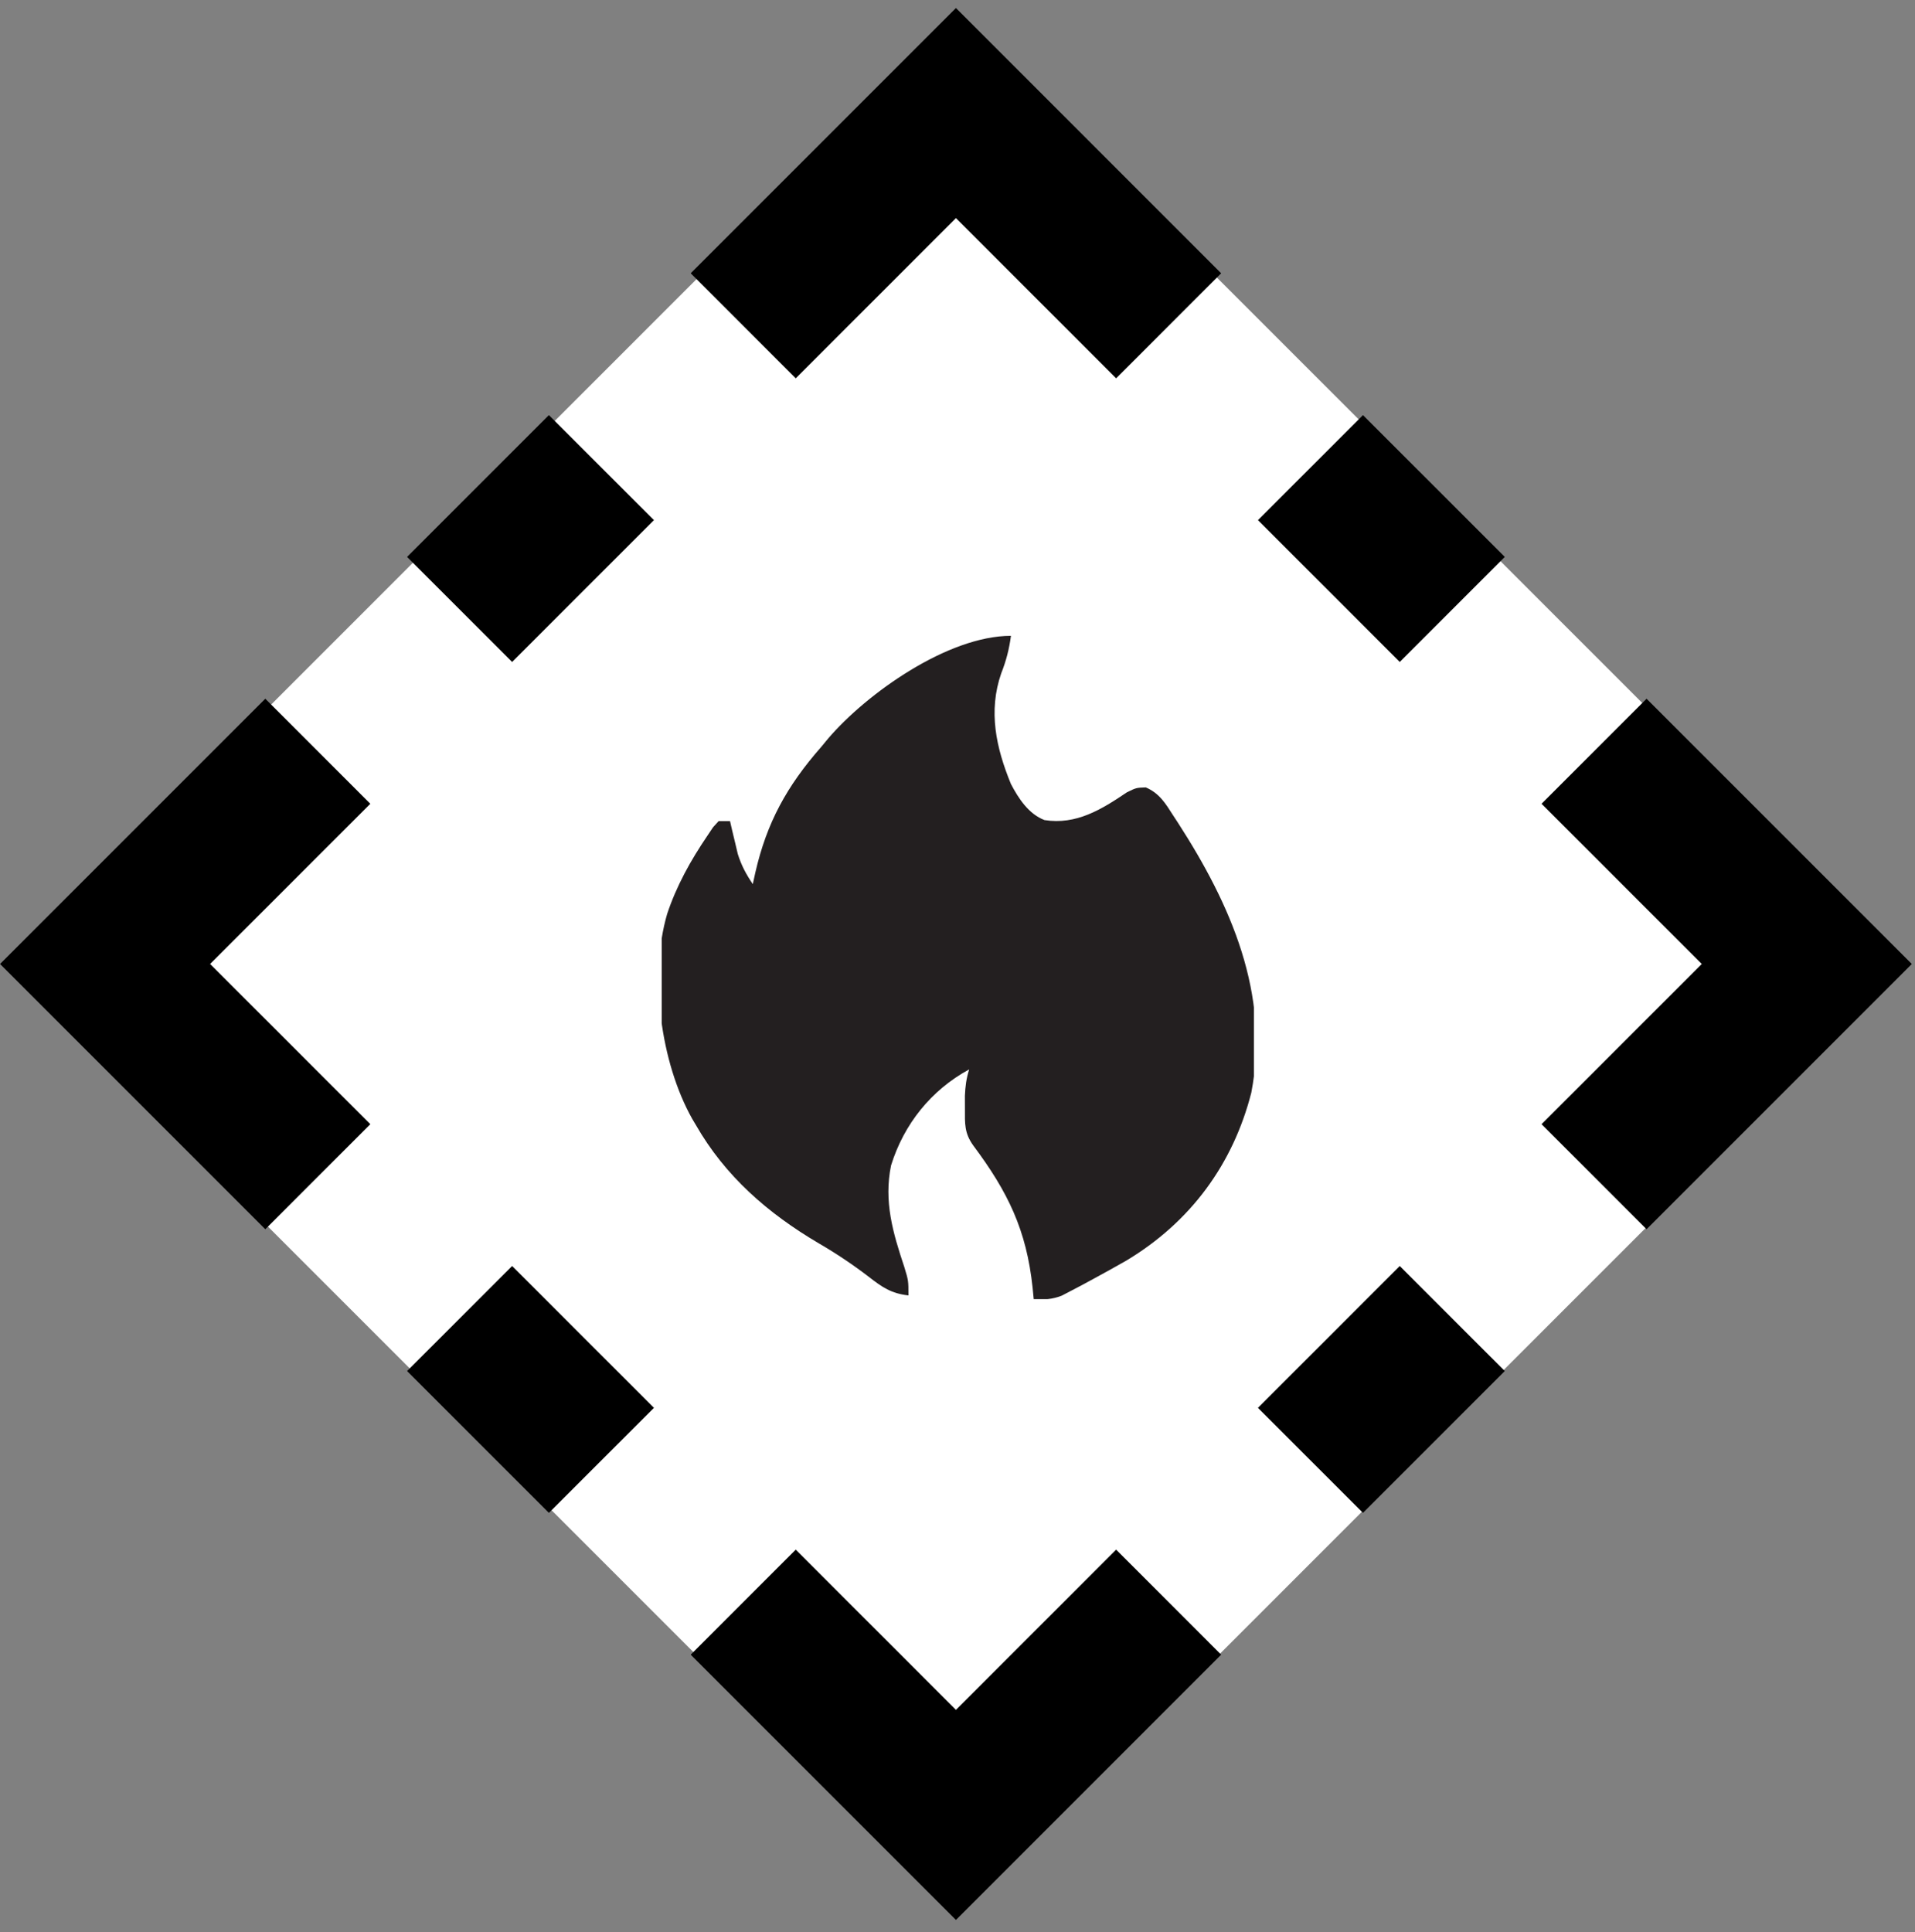
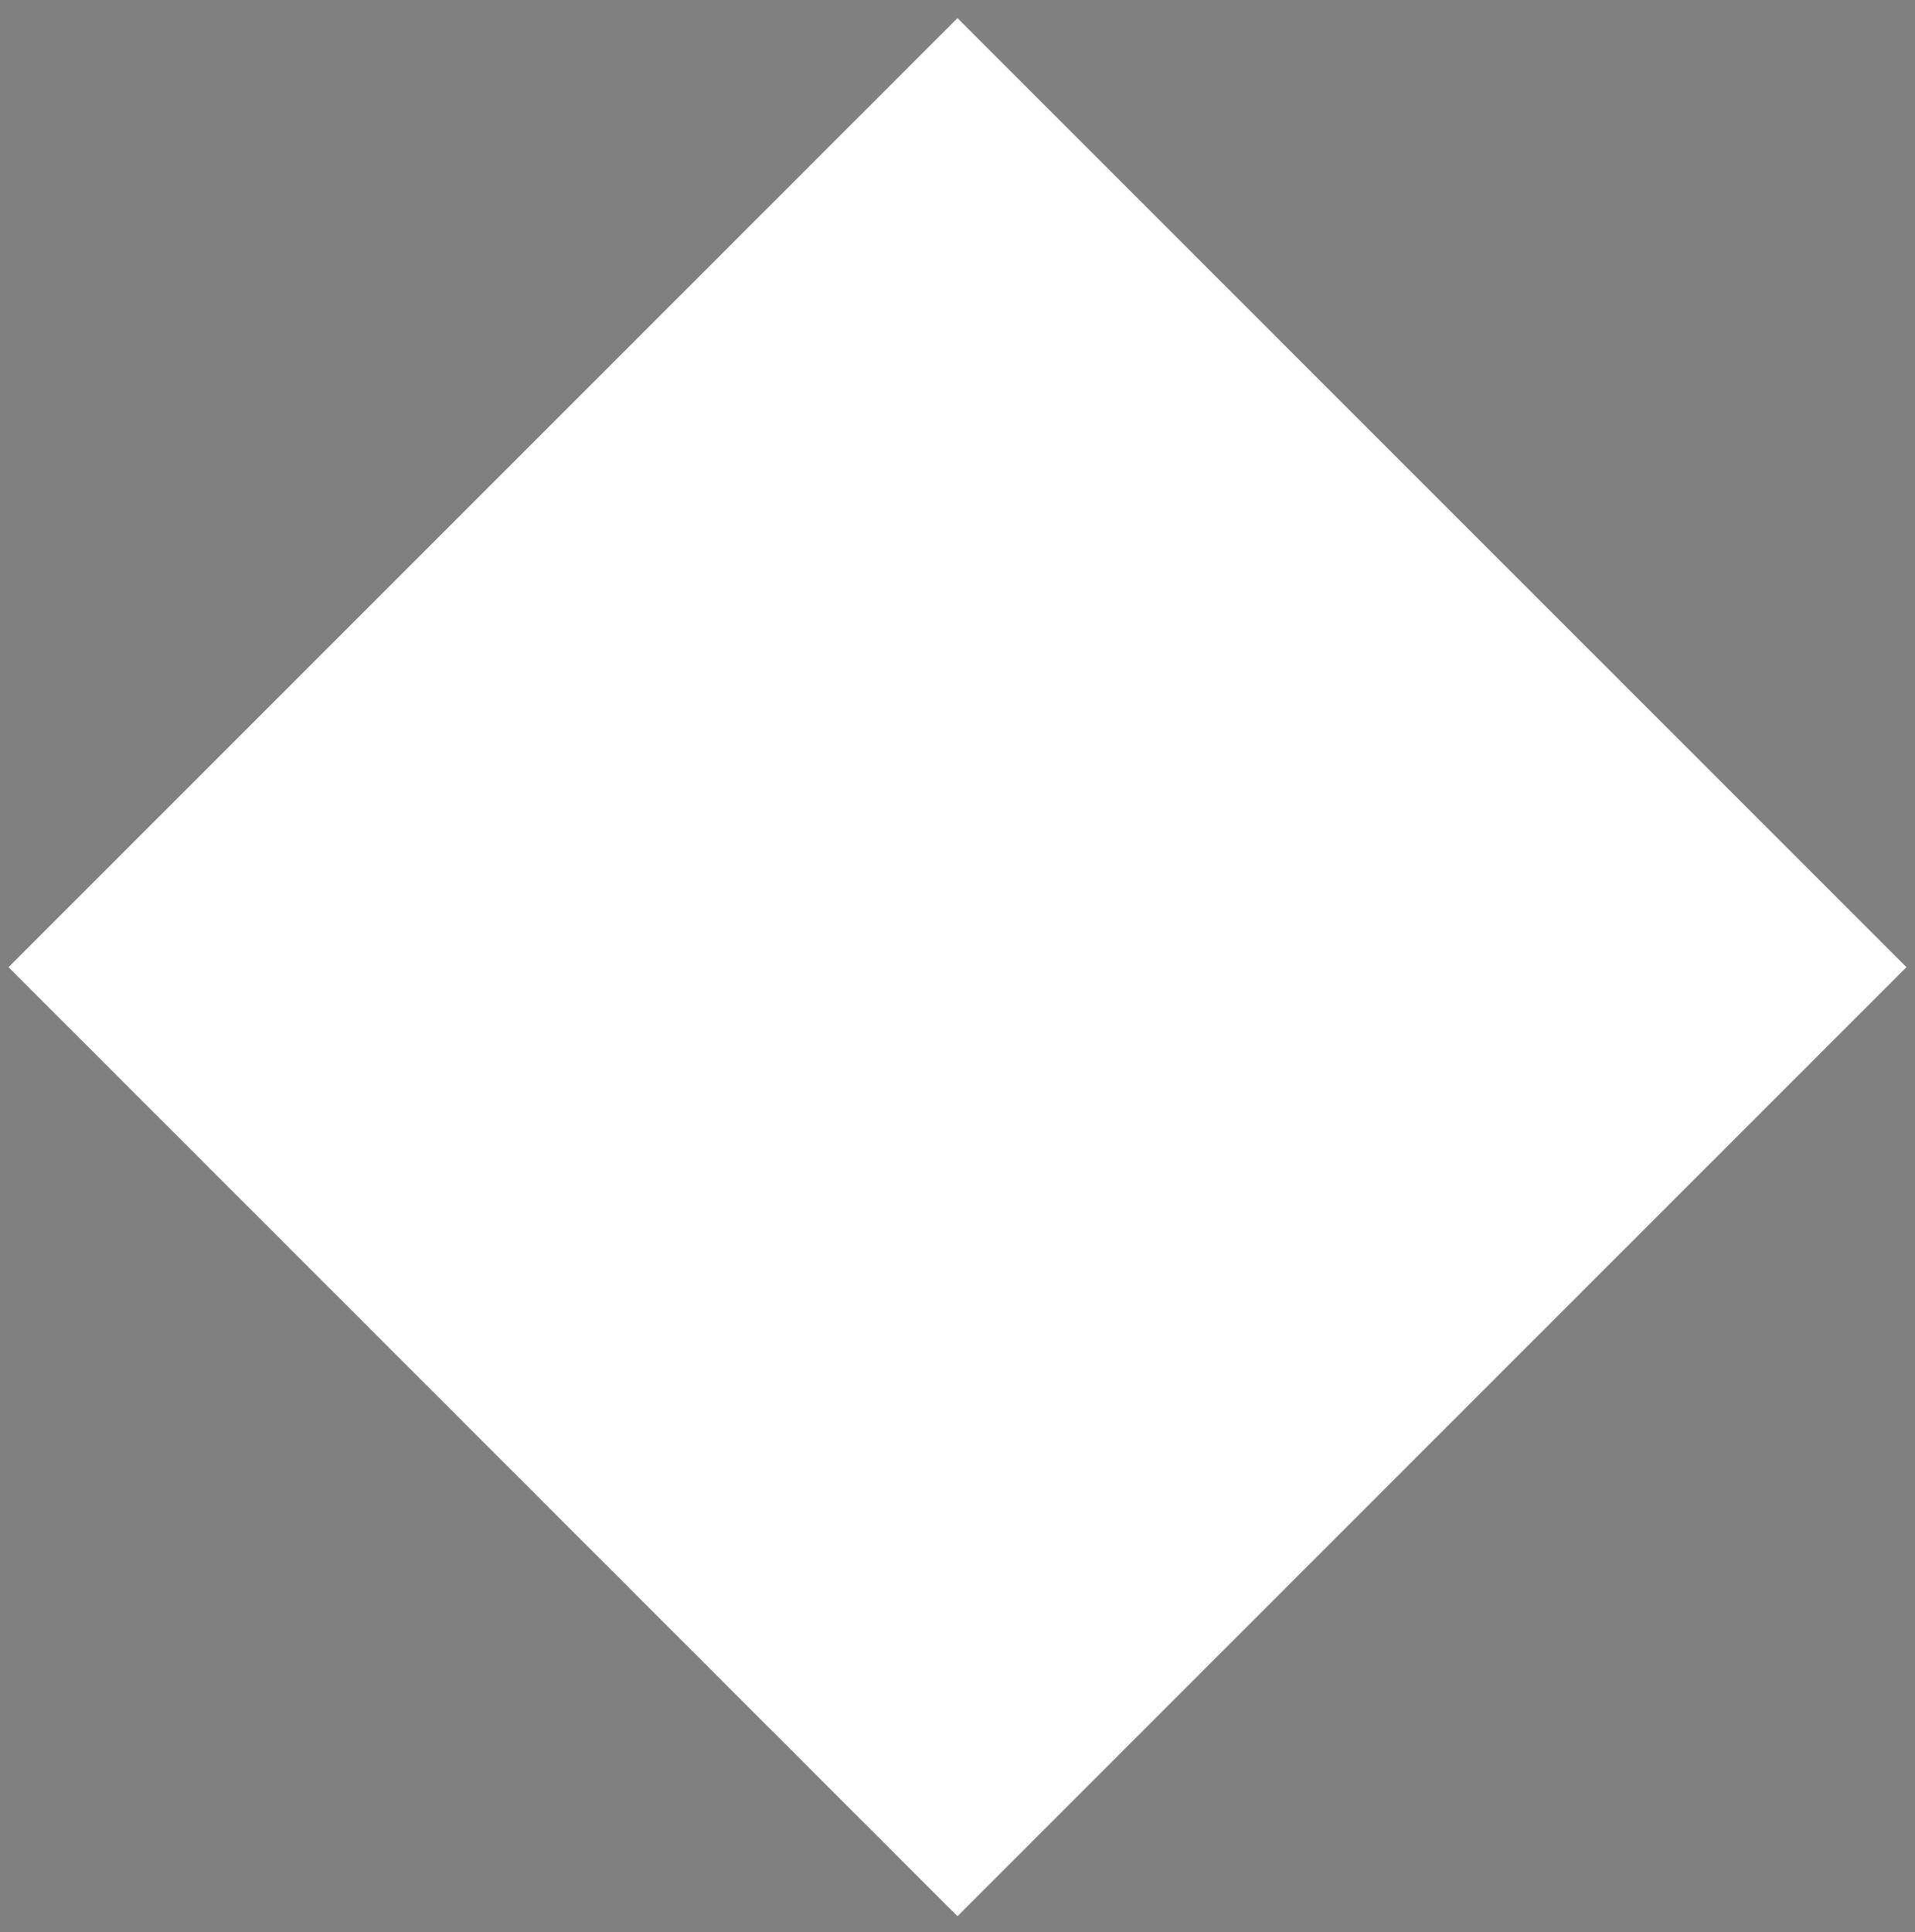
<svg xmlns="http://www.w3.org/2000/svg" width="112" height="113" viewBox="0 0 112 113" fill="none">
  <rect x="0" y="0" width="112" height="113" fill="#808080" stroke="none" />
  <rect x="0.5" y="56.562" width="78.489" height="78.489" transform="rotate(-45 0.5 56.562)" fill="white" />
  <mask id="mask0_3312_47705" style="mask-type:alpha" maskUnits="userSpaceOnUse" x="31" y="32" width="50" height="49">
-     <rect x="31.773" y="32.335" width="48.489" height="48.489" fill="#D9D9D9" />
-   </mask>
+     </mask>
  <g mask="url(#mask0_3312_47705)">
</g>
  <g clip-path="url(#clip0_3312_47705)">
-     <path d="M59.126 37.184C59.023 37.965 58.846 38.648 58.557 39.378C57.789 41.596 58.254 43.727 59.126 45.852C59.569 46.694 60.157 47.602 61.088 47.959C62.941 48.252 64.419 47.343 65.907 46.336C66.452 46.069 66.452 46.069 67.011 46.048C67.816 46.394 68.167 46.989 68.617 47.694C68.712 47.839 68.807 47.984 68.905 48.134C71.985 52.911 74.292 58.135 73.183 63.902C72.117 68.072 69.638 71.463 65.873 73.722C65.225 74.094 64.571 74.454 63.913 74.81C63.7 74.926 63.487 75.041 63.267 75.16C62.962 75.32 62.962 75.32 62.651 75.482C62.469 75.577 62.287 75.672 62.1 75.771C61.515 75.995 61.081 76.014 60.458 75.975C60.436 75.752 60.414 75.53 60.392 75.3C60.035 71.936 58.953 69.708 56.919 66.986C56.4 66.26 56.431 65.72 56.434 64.841C56.433 64.47 56.433 64.47 56.432 64.091C56.456 63.529 56.514 63.073 56.683 62.539C54.452 63.754 52.864 65.746 52.115 68.152C51.68 70.262 52.224 72.103 52.888 74.092C53.131 74.891 53.131 74.891 53.131 75.758C52.123 75.646 51.584 75.274 50.8 74.661C49.862 73.944 48.912 73.307 47.886 72.711C44.898 70.95 42.412 68.781 40.698 65.79C40.625 65.668 40.553 65.546 40.478 65.42C38.64 62.141 37.959 57.073 39.02 53.444C39.565 51.804 40.391 50.319 41.364 48.886C41.476 48.719 41.587 48.553 41.702 48.381C41.81 48.261 41.919 48.142 42.03 48.019C42.25 48.019 42.47 48.019 42.696 48.019C42.736 48.194 42.777 48.37 42.818 48.55C42.874 48.782 42.93 49.013 42.987 49.252C43.069 49.595 43.069 49.595 43.151 49.945C43.361 50.614 43.634 51.122 44.028 51.703C44.077 51.481 44.126 51.258 44.176 51.029C44.848 48.1 46.017 45.976 48.025 43.685C48.23 43.437 48.23 43.437 48.439 43.185C50.686 40.559 55.431 37.184 59.126 37.184Z" fill="#231F20" />
-   </g>
-   <path fill-rule="evenodd" clip-rule="evenodd" d="M0.004 56.375L15.516 40.863L21.658 47.006L12.289 56.375L21.658 65.744L15.516 71.887L0.004 56.375ZM23.809 32.569L32.103 24.276L38.246 30.418L29.952 38.712L23.809 32.569ZM40.397 15.982L55.909 0.47L71.42 15.982L65.278 22.125L55.909 12.755L46.539 22.125L40.397 15.982ZM32.103 88.474L23.809 80.18L29.952 74.038L38.246 82.332L32.103 88.474ZM79.714 24.276L88.008 32.569L81.865 38.712L73.572 30.418L79.714 24.276ZM40.397 96.768L46.539 90.625L55.909 99.995L65.278 90.625L71.42 96.768L55.909 112.28L40.397 96.768ZM96.301 40.863L111.813 56.375L96.301 71.887L90.159 65.744L99.528 56.375L90.159 47.006L96.301 40.863ZM88.008 80.18L79.714 88.474L73.572 82.332L81.865 74.038L88.008 80.18Z" fill="black" />
+     </g>
  <defs>
    <clipPath id="clip0_3312_47705">
-       <rect width="34.635" height="38.791" fill="white" transform="translate(38.7 37.184)" />
-     </clipPath>
+       </clipPath>
  </defs>
</svg>